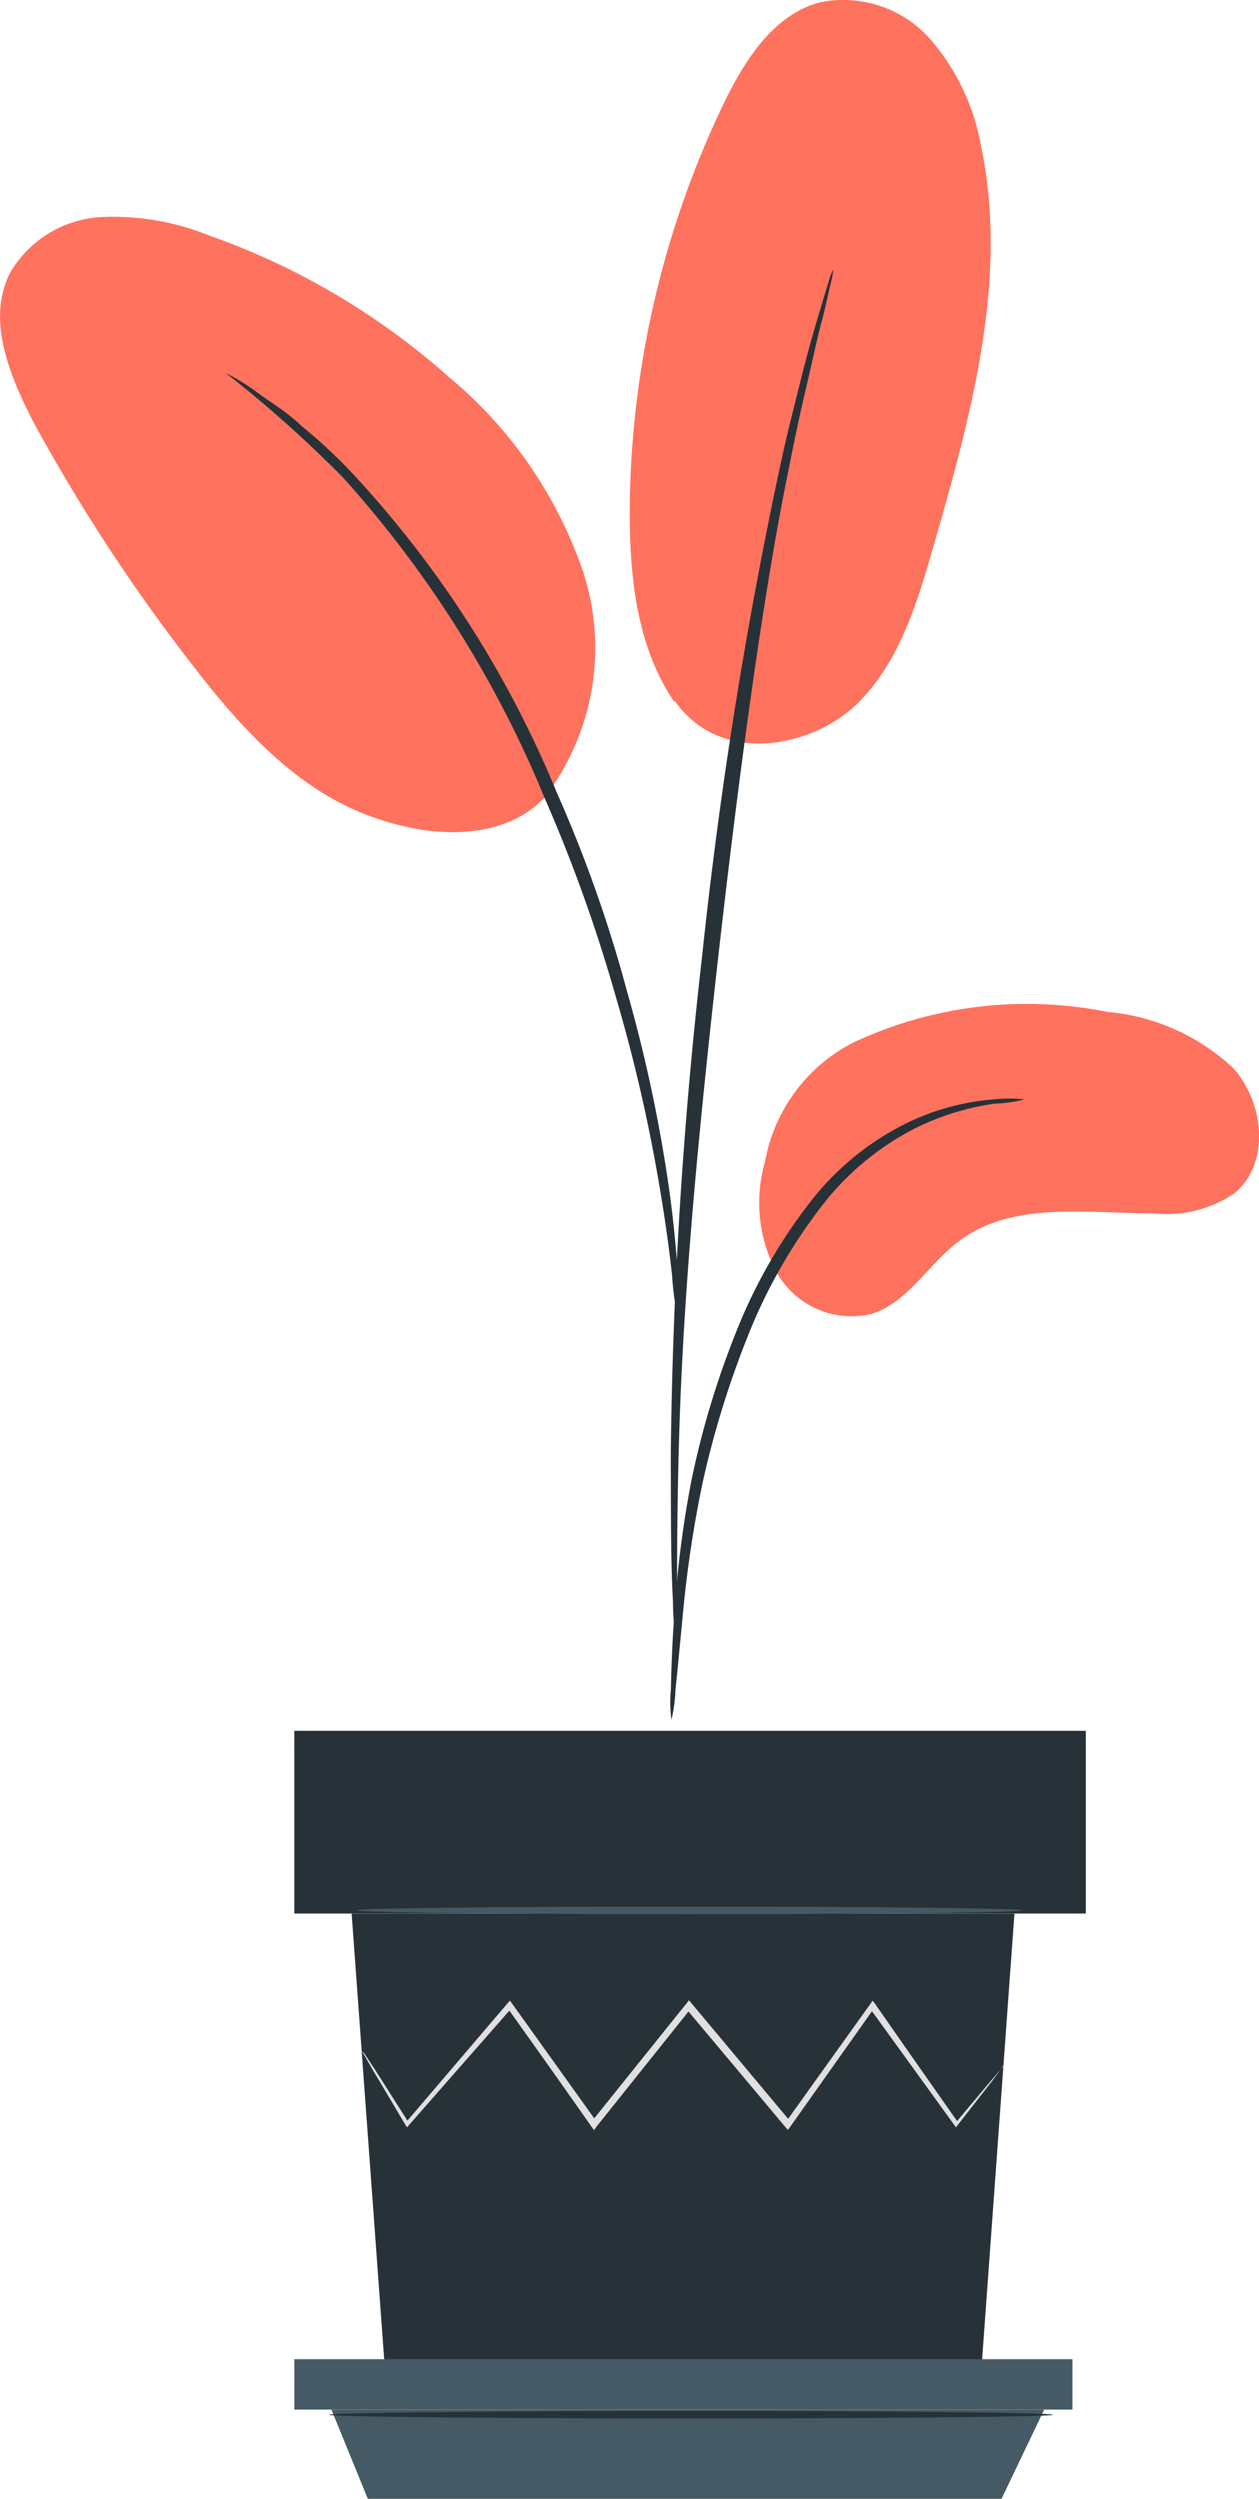
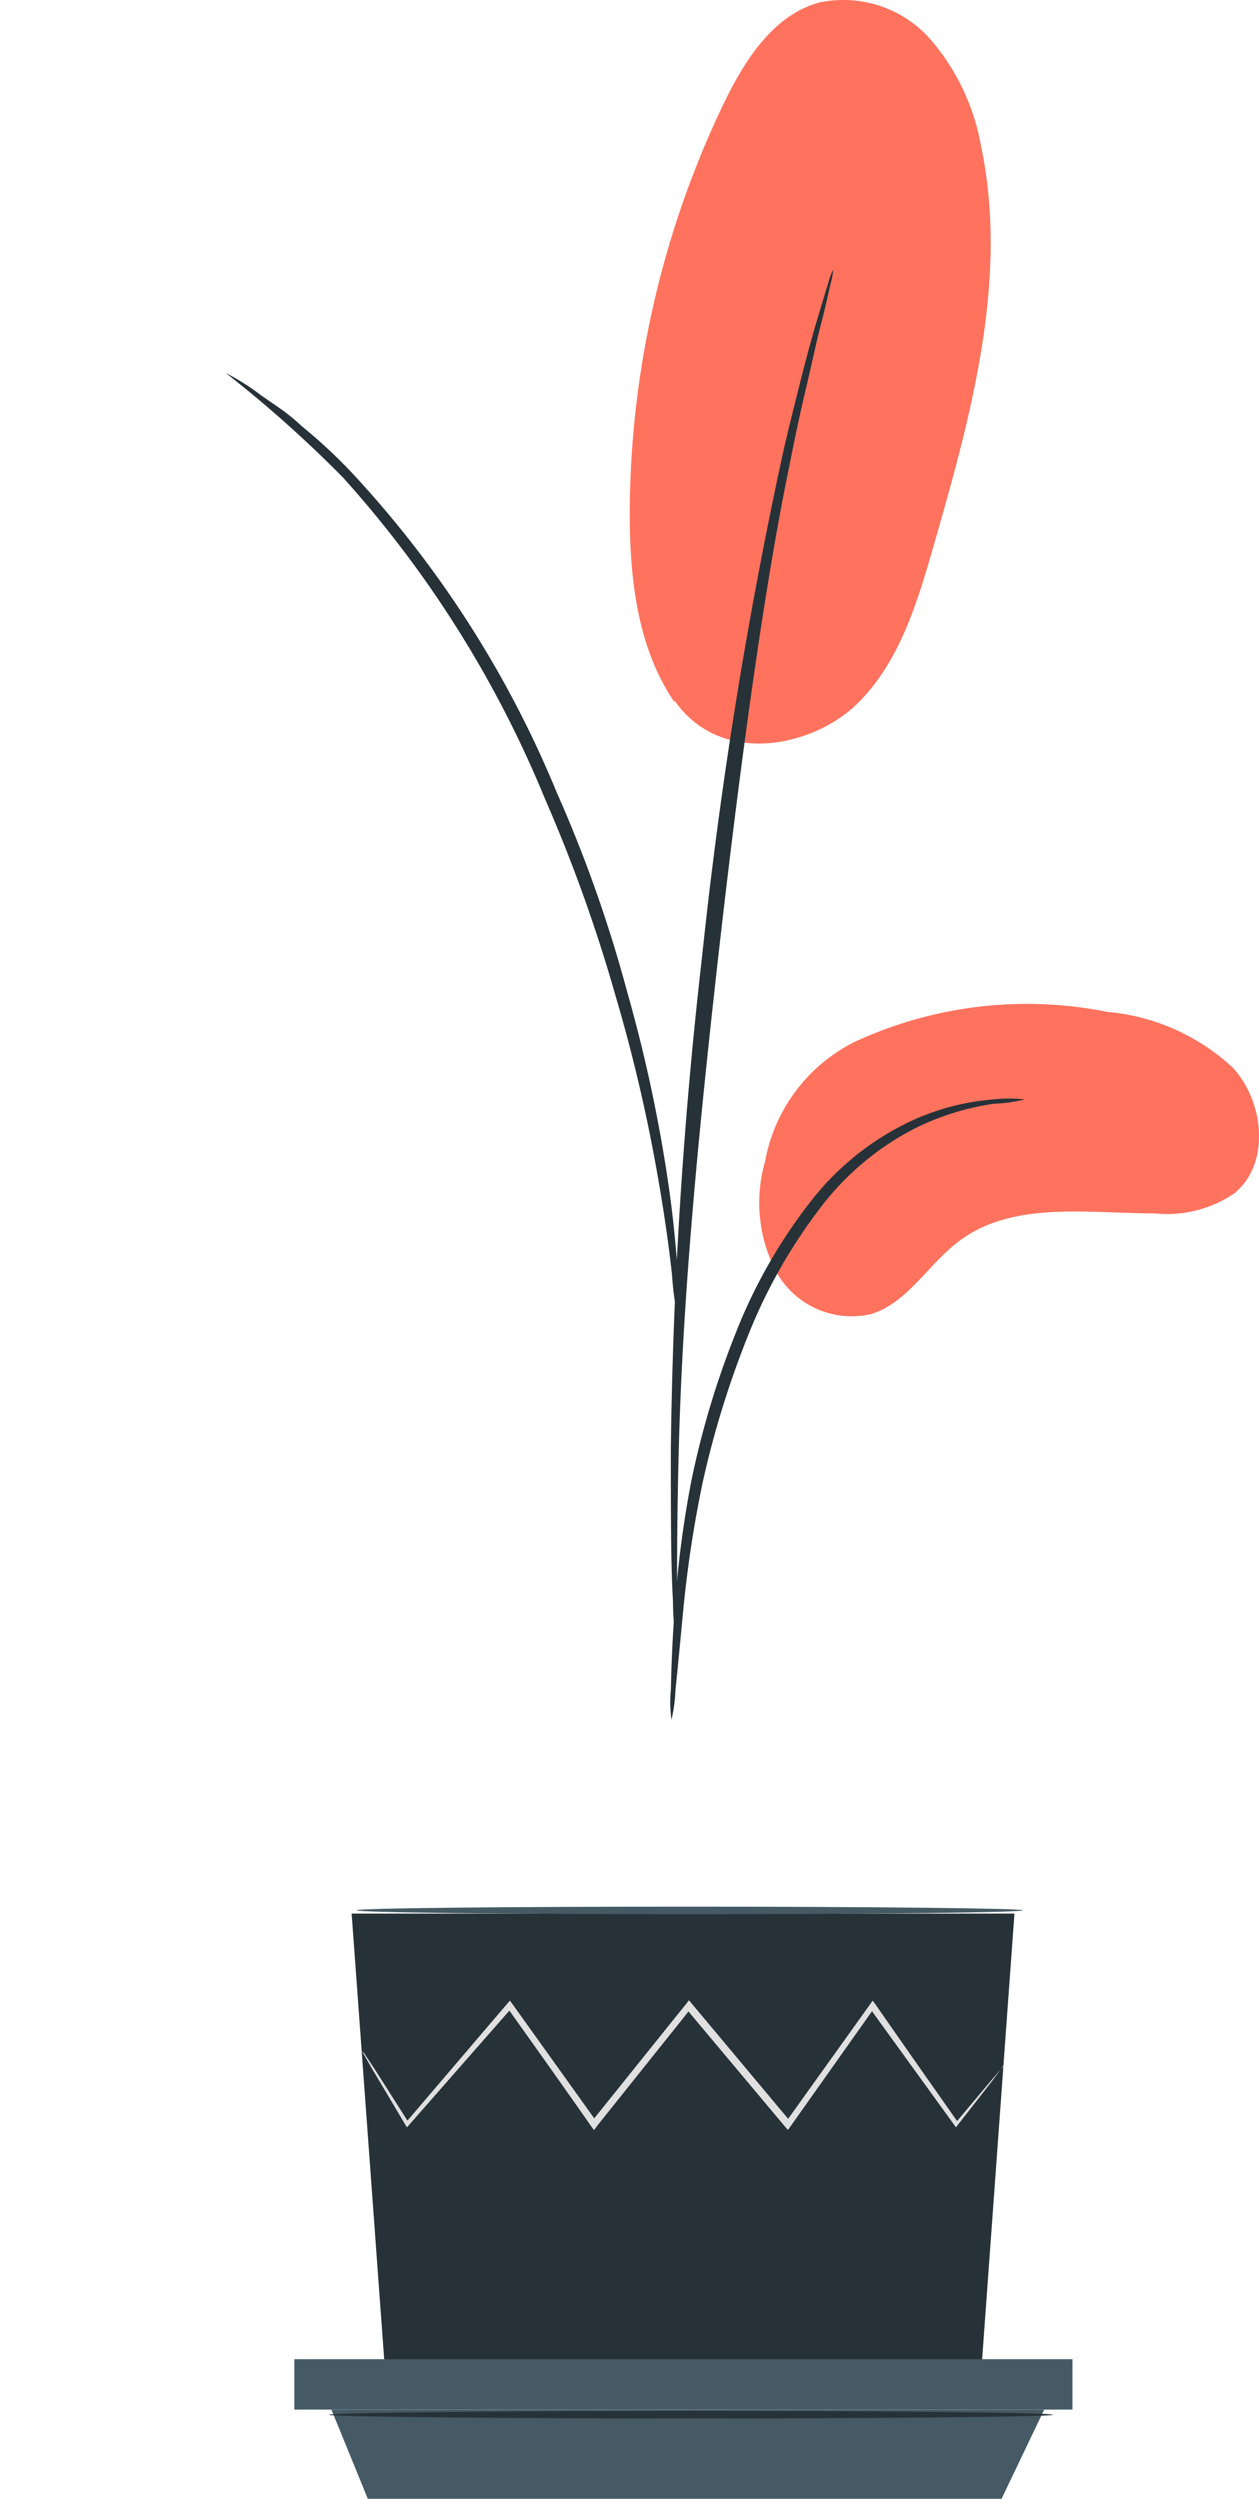
<svg xmlns="http://www.w3.org/2000/svg" id="Group_52000" data-name="Group 52000" width="47.473" height="94.218" viewBox="0 0 47.473 94.218">
  <defs>
    <clipPath id="clip-path">
      <rect id="Rectangle_17915" data-name="Rectangle 17915" width="47.473" height="94.218" fill="none" />
    </clipPath>
  </defs>
  <g id="Group_51999" data-name="Group 51999" transform="translate(0 0)" clip-path="url(#clip-path)">
    <path id="Path_80773" data-name="Path 80773" d="M38.764,48.05a15.434,15.434,0,0,1,9.6-1.162A7.973,7.973,0,0,1,53.1,49c1.178,1.3,1.414,3.608.049,4.729a4.512,4.512,0,0,1-3.006.756c-2.543,0-5.355-.479-7.378,1.048-1.162.869-1.926,2.316-3.307,2.746a3.25,3.25,0,0,1-3.6-1.625,5.6,5.6,0,0,1-.406-4.119,6.289,6.289,0,0,1,3.315-4.485" transform="translate(-6.605 -8.734)" fill="#ff725e" />
    <path id="Path_80774" data-name="Path 80774" d="M30.911,26.413c1.788,2.543,5.257,1.706,6.866.146s2.283-3.811,2.9-5.956c1.414-4.916,2.844-10.067,1.8-15.072a8.4,8.4,0,0,0-1.926-4.063A4.381,4.381,0,0,0,36.4.088c-1.755.463-2.836,2.178-3.624,3.8a35.928,35.928,0,0,0-3.551,15.438c0,2.486.284,5.086,1.682,7.142" transform="translate(-5.48 0)" fill="#ff725e" />
-     <path id="Path_80775" data-name="Path 80775" d="M20.532,31.957a9.271,9.271,0,0,0,1.446-8.54A16.465,16.465,0,0,0,16.924,16.1a27.2,27.2,0,0,0-9.051-5.338,9.626,9.626,0,0,0-4.063-.691A4.255,4.255,0,0,0,.4,12.139c-.959,1.82,0,4.022.943,5.818a68.123,68.123,0,0,0,5.948,9.051c1.779,2.3,3.819,4.566,6.541,5.606s5.533.91,6.971-.967" transform="translate(0 -1.887)" fill="#ff725e" />
    <path id="Path_80776" data-name="Path 80776" d="M31.148,74.411a5.881,5.881,0,0,0,.154-1.154c.089-.813.187-1.9.309-3.161a44.234,44.234,0,0,1,.715-4.639,35.521,35.521,0,0,1,1.682-5.468,20.2,20.2,0,0,1,2.8-4.948A10.446,10.446,0,0,1,40.338,52.1a9.832,9.832,0,0,1,2.974-.926,5.587,5.587,0,0,0,1.154-.163,5.491,5.491,0,0,0-1.178,0,9.123,9.123,0,0,0-3.1.813,10.4,10.4,0,0,0-3.729,2.958,19.863,19.863,0,0,0-2.893,5.054A32.911,32.911,0,0,0,31.9,65.392a39.722,39.722,0,0,0-.618,4.7c-.106,1.341-.138,2.438-.154,3.177a4.913,4.913,0,0,0,.024,1.146" transform="translate(-5.831 -9.558)" fill="#263238" />
    <path id="Path_80777" data-name="Path 80777" d="M31.365,64.769a1.975,1.975,0,0,0,0-.536V62.722c0-1.333,0-3.25.065-5.688.122-4.769.528-9.9,1.324-17.128.748-6.8,1.755-14.715,2.819-19.858.228-1.17.455-2.226.674-3.144s.382-1.723.553-2.364.26-1.105.358-1.5a4.012,4.012,0,0,0,.1-.536,2.318,2.318,0,0,0-.187.5c-.122.39-.268.878-.447,1.479s-.406,1.43-.634,2.348-.5,1.966-.748,3.136a176.559,176.559,0,0,0-2.933,18.444,181.75,181.75,0,0,0-1.178,18.623c0,2.389,0,4.323.081,5.688,0,.626.065,1.138.089,1.536a2.841,2.841,0,0,0,.065.5" transform="translate(-5.836 -2.345)" fill="#263238" />
    <path id="Path_80778" data-name="Path 80778" d="M27.526,52.945a9.691,9.691,0,0,0,0-1.625,43.389,43.389,0,0,0-.5-4.347,56.142,56.142,0,0,0-1.414-6.338,51.3,51.3,0,0,0-2.649-7.5,40.036,40.036,0,0,0-7.776-12.115,19.727,19.727,0,0,0-1.836-1.7,7.5,7.5,0,0,0-.813-.666l-.707-.488a9.048,9.048,0,0,0-1.357-.861,45.667,45.667,0,0,1,4.428,3.949A41.762,41.762,0,0,1,22.5,33.331a58.83,58.83,0,0,1,2.665,7.426,61.075,61.075,0,0,1,1.5,6.273c.333,1.812.528,3.25.642,4.306a11.051,11.051,0,0,0,.219,1.609" transform="translate(-1.965 -3.245)" fill="#263238" />
    <path id="Path_80779" data-name="Path 80779" d="M16.319,88.8l1.276,17.469h22.45L41.312,88.8Z" transform="translate(-3.06 -16.648)" fill="#263238" />
-     <rect id="Rectangle_17914" data-name="Rectangle 17914" width="29.844" height="6.89" transform="translate(11.098 65.26)" fill="#263238" />
    <path id="Path_80780" data-name="Path 80780" d="M13.659,109.478v1.9H43v-1.9Z" transform="translate(-2.561 -20.525)" fill="#455a64" />
    <path id="Path_80781" data-name="Path 80781" d="M16.752,115.182l-1.373-3.364H42.257l-1.609,3.364Z" transform="translate(-2.883 -20.964)" fill="#455a64" />
    <path id="Path_80782" data-name="Path 80782" d="M41,95.256s0,.065-.106.162l-.333.447-1.308,1.674-.057.073-.057-.081-3.209-4.436h.2l-3.169,4.477-.1.138-.114-.13L29,93.111h.211l-.2.26-3.356,4.2-.106.146-.106-.146c-1.138-1.625-2.2-3.12-3.169-4.477h.187l-3.892,4.436-.073.081-.057-.089c-.512-.861-.918-1.552-1.219-2.048l-.309-.544a.8.8,0,0,1-.1-.195,1.23,1.23,0,0,1,.13.171l.349.528,1.276,2.007h-.122l3.835-4.493.1-.114.089.122,3.193,4.461h-.219l3.372-4.2.211-.26.106-.138.106.13,3.746,4.477h-.211l3.193-4.461.089-.13.1.13c1.259,1.812,2.34,3.348,3.144,4.493H39.17l1.365-1.625.366-.422Z" transform="translate(-3.151 -17.401)" fill="#e0e0e0" />
    <path id="Path_80783" data-name="Path 80783" d="M41.672,88.616c0,.081-5.623.146-12.562.146s-12.562-.065-12.562-.146,5.623-.138,12.562-.138,12.562.065,12.562.138" transform="translate(-3.103 -16.588)" fill="#455a64" />
    <path id="Path_80784" data-name="Path 80784" d="M42.57,112.024c0,.073-6.118.138-13.65.138s-13.65-.065-13.65-.138,6.11-.146,13.65-.146,13.65.065,13.65.146" transform="translate(-2.863 -20.975)" fill="#263238" />
  </g>
</svg>